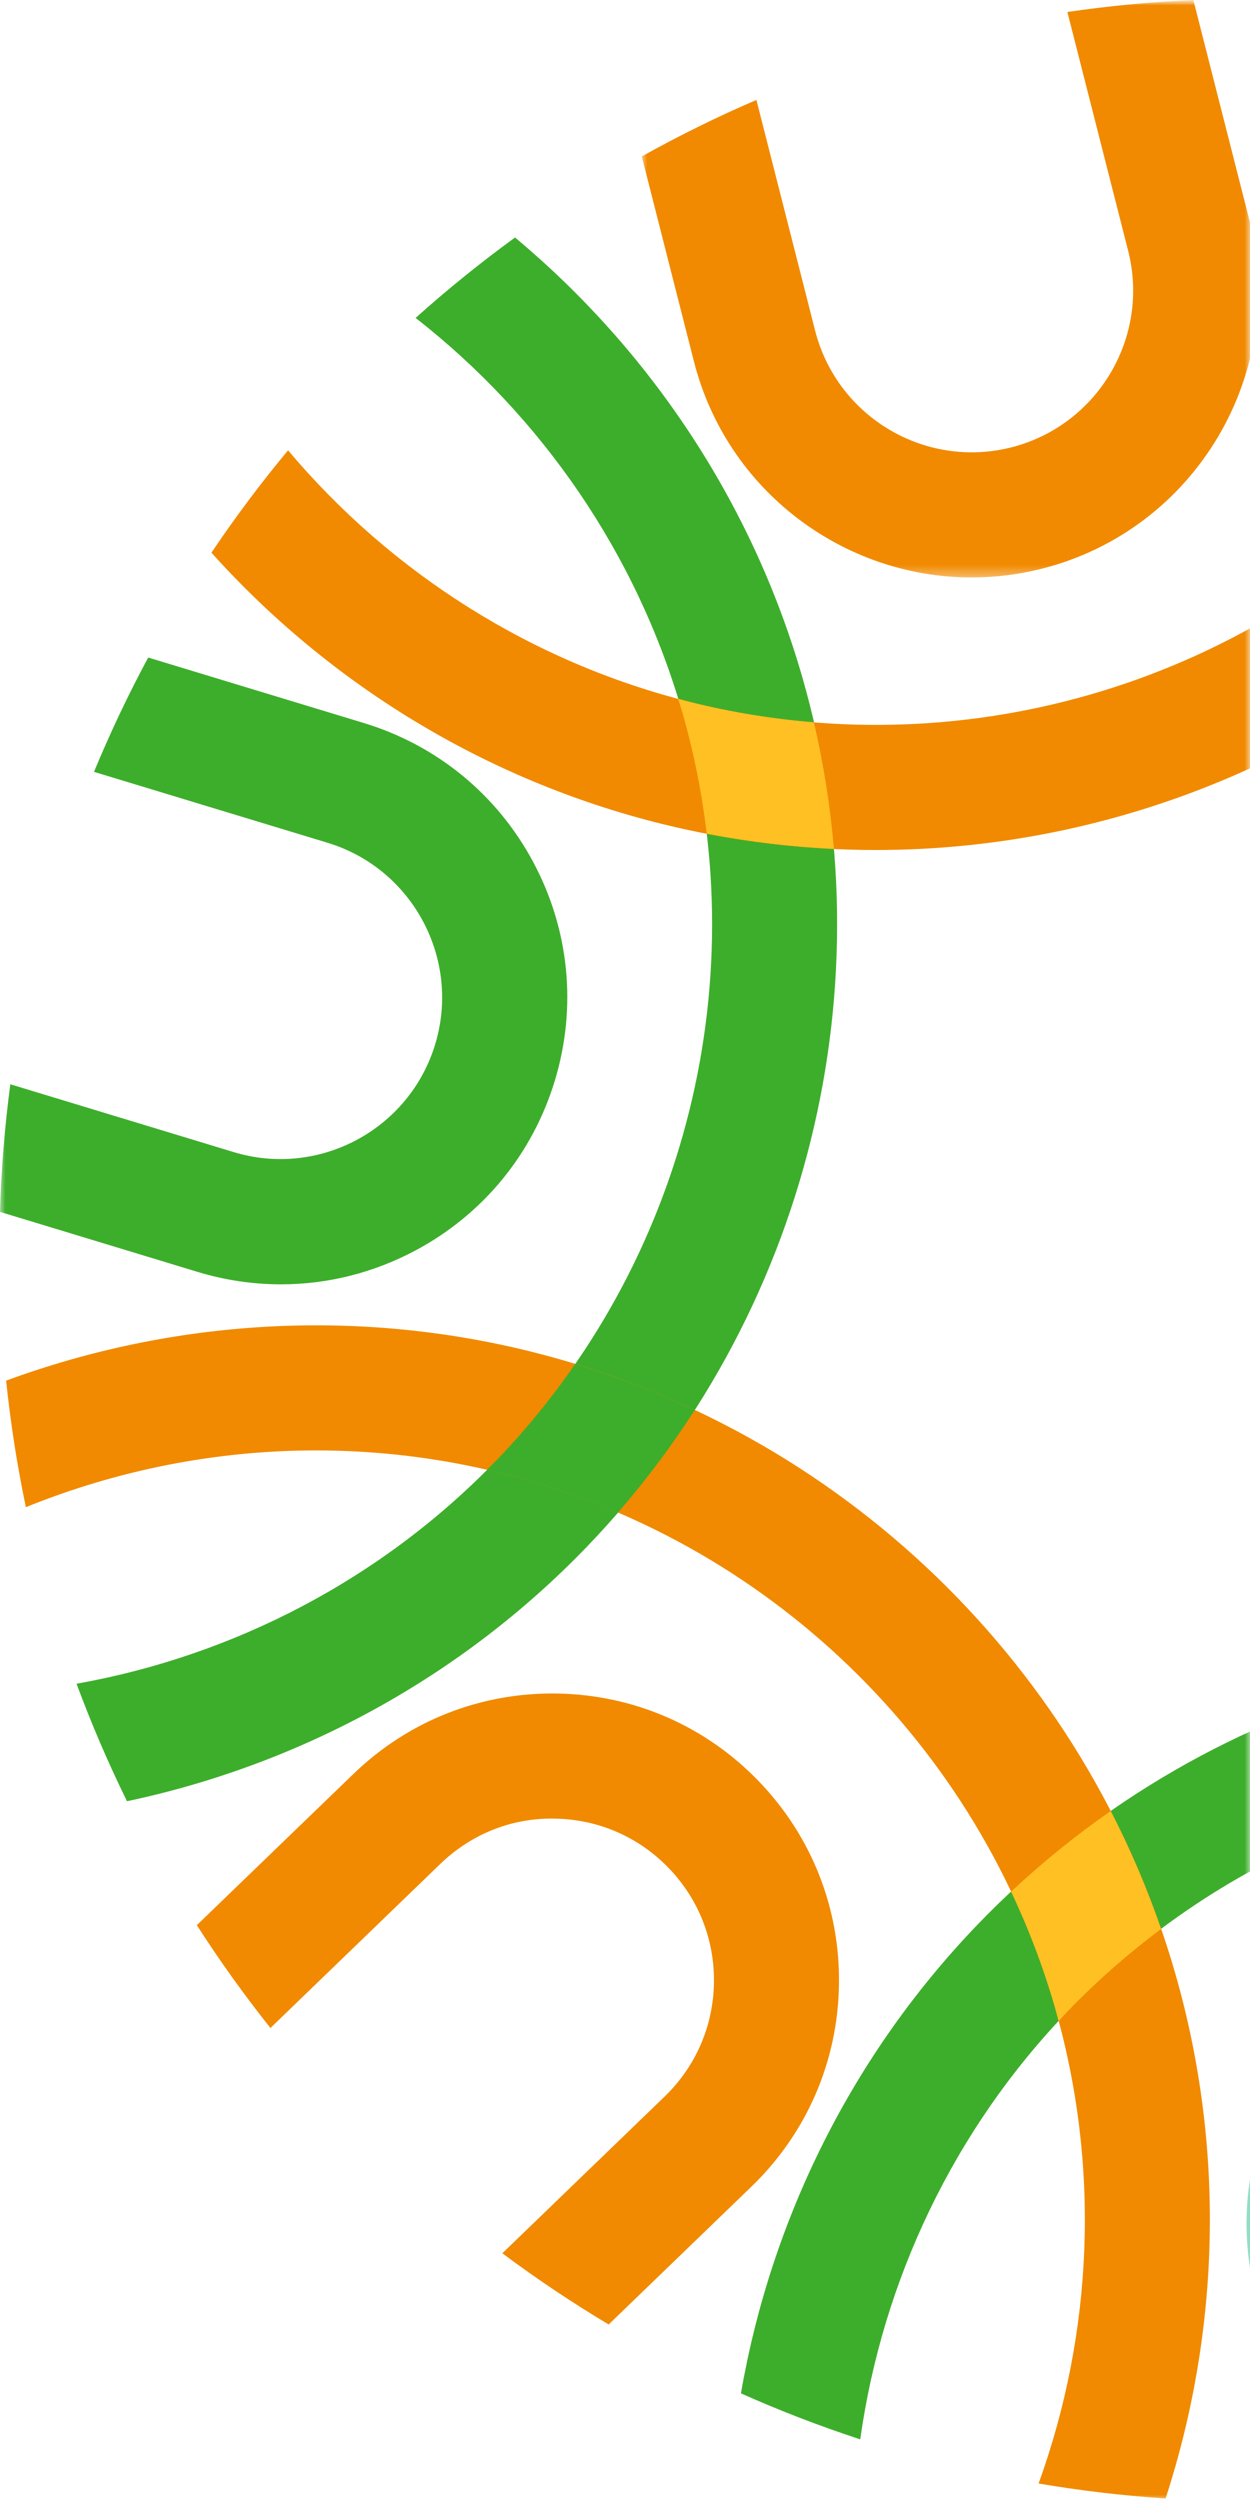
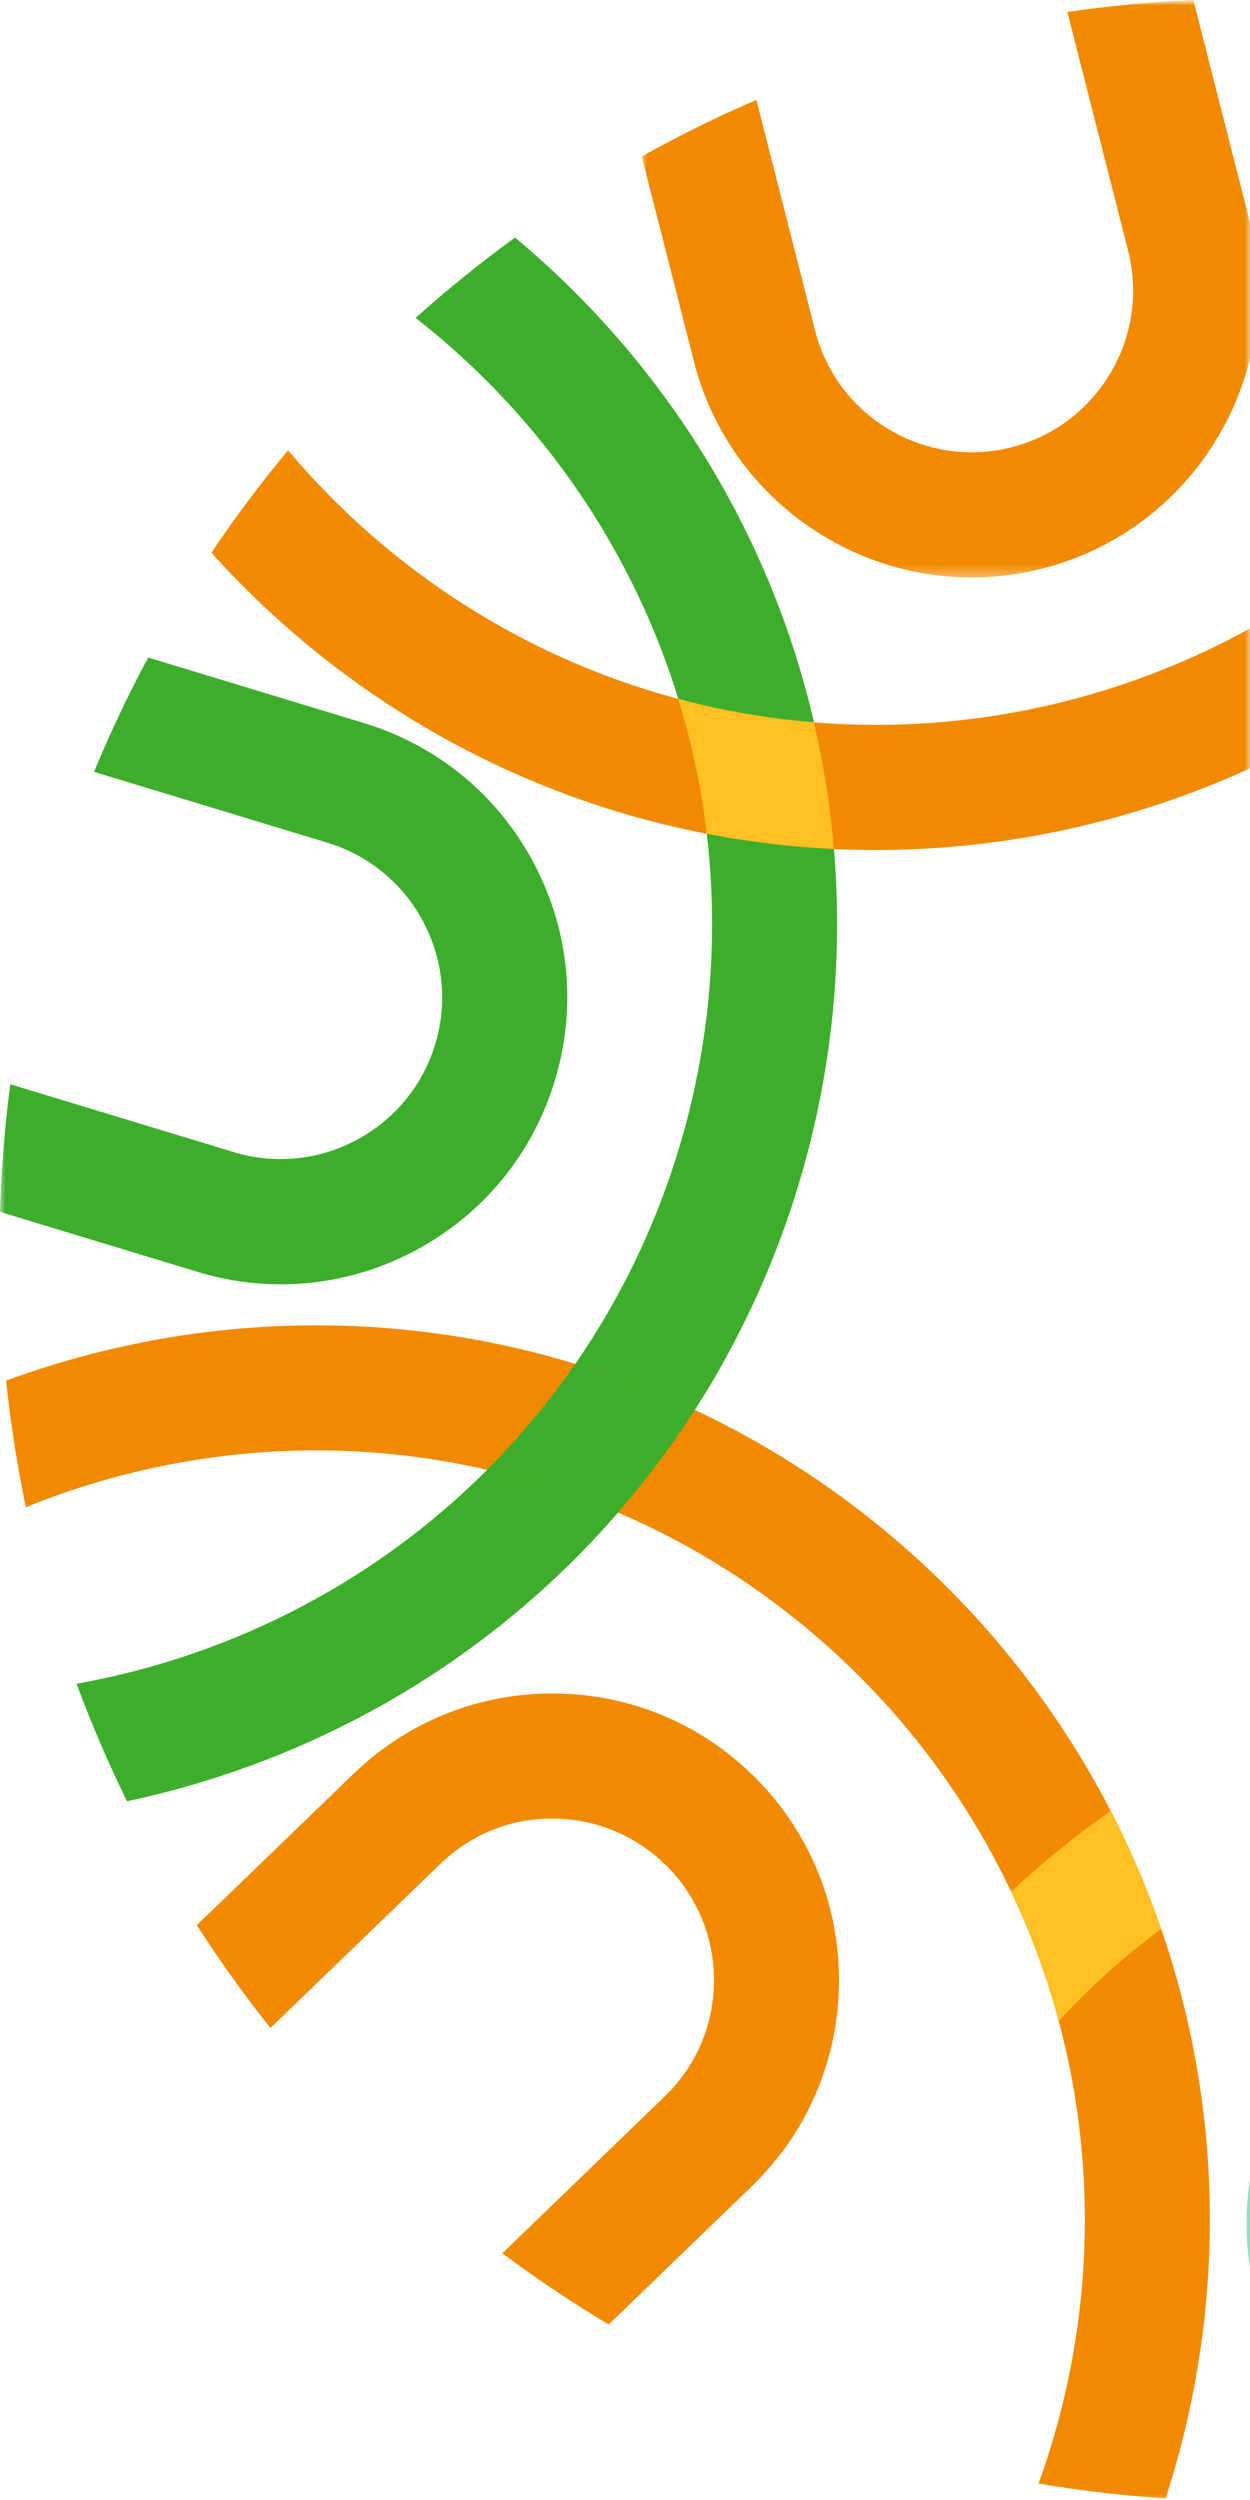
<svg xmlns="http://www.w3.org/2000/svg" xmlns:xlink="http://www.w3.org/1999/xlink" width="114px" height="228px" viewBox="0 0 114 228" version="1.1">
  <title>Group 41</title>
  <defs>
    <rect id="path-1" x="0" y="0" width="114" height="228" />
    <polygon id="path-3" points="0 0 55.874 0 55.874 51.334 0 51.334" />
    <polygon id="path-5" points="0 0 56.222 0 56.222 52.666 0 52.666" />
  </defs>
  <g id="Page-1" stroke="none" stroke-width="1" fill="none" fill-rule="evenodd">
    <g id="Home" transform="translate(-75, -5087)">
      <g id="Sponsors" transform="translate(0, 4974)">
        <g transform="translate(75, 108)" id="Group-41">
          <g transform="translate(0, 5)">
            <mask id="mask-2" fill="white">
              <use xlink:href="#path-1" />
            </mask>
            <g id="Mask" />
            <g mask="url(#mask-2)">
              <g transform="translate(-0, 0)">
-                 <path d="M167.645,152.875 C139.427,145.866 109.367,154.528 89.195,175.48 C77.703,187.413 70.32,202.41 67.574,218.274 C71.109,219.852 74.74,221.252 78.454,222.47 C80.481,207.992 86.977,194.229 97.406,183.398 C110.783,169.505 129.21,161.894 148.072,161.894 C153.682,161.894 159.333,162.568 164.898,163.95 C179.478,167.572 192.287,175.763 201.696,186.936 C204.179,183.949 206.513,180.834 208.686,177.601 C197.932,165.633 183.714,156.865 167.645,152.875" id="Fill-5" fill="#3DAE2B" />
                <g id="Group-9" stroke-width="1" fill="none" transform="translate(113.685, 176.666)">
                  <mask id="mask-4" fill="white">
                    <use xlink:href="#path-3" />
                  </mask>
                  <g id="Clip-8" />
                  <path d="M19.696,0.813 C12.931,2.537 7.242,6.793 3.677,12.8 C0.111,18.806 -0.904,25.842 0.819,32.612 L5.584,51.335 C9.466,51.157 13.299,50.785 17.071,50.229 L11.871,29.796 C10.899,25.979 11.471,22.014 13.481,18.628 C15.49,15.243 18.697,12.844 22.51,11.873 C23.725,11.563 24.944,11.414 26.144,11.414 C32.717,11.414 38.724,15.859 40.42,22.519 L45.421,42.172 C49.005,40.625 52.492,38.898 55.874,37.006 L51.471,19.703 C47.914,5.727 33.658,-2.749 19.696,0.813" id="Fill-7" fill="#01B07A" mask="url(#mask-4)" />
                </g>
                <path d="M73.177,61.781 C68.598,45.862 59.318,31.971 46.971,21.661 C43.824,23.952 40.797,26.399 37.904,28.994 C49.409,37.99 58.062,50.494 62.219,64.939 C69.138,88.991 62.657,115.13 45.302,133.154 C34.872,143.986 21.368,150.993 6.982,153.557 C8.336,157.222 9.875,160.796 11.583,164.273 C27.321,160.939 42.024,153.006 53.515,141.073 C73.687,120.122 81.221,89.739 73.177,61.781" id="Fill-15" fill="#3DAE2B" />
                <path d="M25.625,117.132 C29.864,117.132 34.064,116.088 37.908,114.033 C44.065,110.74 48.572,105.246 50.599,98.561 C52.627,91.876 51.931,84.802 48.641,78.64 C45.351,72.479 39.861,67.969 33.181,65.94 L13.516,59.967 C11.699,63.344 10.05,66.823 8.573,70.393 L29.869,76.86 C37.642,79.221 42.046,87.469 39.687,95.247 C37.327,103.024 29.087,107.431 21.314,105.072 L0.941,98.885 C0.435,102.708 0.118,106.591 0,110.524 L18.002,115.992 C20.511,116.754 23.074,117.132 25.625,117.132" id="Fill-17" fill="#3DAE2B" />
                <path d="M60.322,75.131 C66.793,76.738 73.357,77.521 79.88,77.521 C101.804,77.521 123.226,68.672 138.774,52.526 C150.264,40.592 157.648,25.595 160.393,9.731 C156.859,8.153 153.227,6.753 149.514,5.535 C147.486,20.014 140.99,33.776 130.561,44.607 C113.206,62.63 87.344,70.083 63.07,64.055 C48.49,60.434 35.681,52.242 26.271,41.07 C23.788,44.057 21.454,47.171 19.282,50.405 C30.036,62.373 44.254,71.14 60.322,75.131" id="Fill-20" fill="#F18A00" />
                <g id="Group-24" stroke-width="1" fill="none" transform="translate(58.528, 0)">
                  <mask id="mask-6" fill="white">
                    <use xlink:href="#path-5" />
                  </mask>
                  <g id="Clip-23" />
                  <path d="M30.088,52.666 C32.216,52.666 34.38,52.403 36.534,51.854 C50.499,48.295 58.967,34.029 55.411,20.055 L50.306,-0 C46.422,0.173 42.59,0.54 38.816,1.092 L44.359,22.872 C46.363,30.748 41.591,38.788 33.72,40.795 C25.847,42.8 17.814,38.024 15.81,30.147 L10.457,9.114 C6.872,10.656 3.384,12.378 0,14.267 L4.758,32.964 C7.766,44.782 18.423,52.666 30.088,52.666" id="Fill-22" fill="#F18A00" mask="url(#mask-6)" />
                </g>
                <path d="M107.175,179.946 C99.131,151.987 76.606,130.266 48.388,123.258 C32.32,119.267 15.656,120.364 0.559,125.912 C0.964,129.822 1.569,133.671 2.358,137.454 C10.733,134.064 19.72,132.278 28.815,132.278 C34.425,132.278 40.076,132.952 45.641,134.334 C69.917,140.363 89.296,159.05 96.217,183.103 C100.374,197.553 99.688,212.753 94.72,226.497 C98.52,227.144 102.384,227.602 106.302,227.863 C111.278,212.562 111.755,195.862 107.175,179.946" id="Fill-25" fill="#F18A00" />
                <path d="M76.513,181.064 C76.638,174.078 74.037,167.464 69.188,162.438 C64.341,157.411 57.828,154.574 50.847,154.45 C43.846,154.328 37.257,156.93 32.235,161.781 L17.95,175.576 C20.031,178.819 22.274,181.946 24.663,184.954 L40.154,169.992 C42.985,167.258 46.702,165.761 50.645,165.861 C54.578,165.93 58.251,167.53 60.983,170.363 C63.715,173.196 65.181,176.924 65.111,180.861 C65.042,184.798 63.444,188.471 60.613,191.206 L45.813,205.499 C48.925,207.825 52.164,209.99 55.51,211.994 L68.532,199.418 C73.555,194.567 76.39,188.049 76.513,181.064" id="Fill-27" fill="#F18A00" />
                <path d="M45.302,133.154 C45.008,133.459 44.704,133.75 44.406,134.047 C44.818,134.142 45.231,134.232 45.641,134.334 C49.336,135.252 52.916,136.467 56.357,137.946 C58.93,134.978 61.272,131.852 63.366,128.588 C59.858,126.938 56.214,125.537 52.458,124.394 C50.329,127.478 47.944,130.411 45.302,133.154" id="Fill-29" fill="#3DAE2B" />
                <path d="M63.069,64.055 C62.657,63.952 62.252,63.833 61.842,63.724 C61.967,64.129 62.101,64.53 62.219,64.939 C63.273,68.6 64.011,72.311 64.452,76.035 C68.306,76.78 72.181,77.24 76.053,77.421 C75.727,73.558 75.117,69.701 74.229,65.876 C70.496,65.573 66.764,64.972 63.069,64.055" id="Fill-31" fill="#FFC024" />
                <path d="M92.213,172.519 C93.817,175.907 95.163,179.442 96.217,183.103 C96.334,183.511 96.433,183.922 96.544,184.331 C96.832,184.021 97.112,183.703 97.406,183.398 C100.048,180.654 102.893,178.166 105.892,175.924 C104.61,172.208 103.075,168.612 101.296,165.163 C98.114,167.378 95.08,169.836 92.213,172.519" id="Fill-33" fill="#FFC024" />
              </g>
            </g>
          </g>
        </g>
      </g>
    </g>
  </g>
</svg>